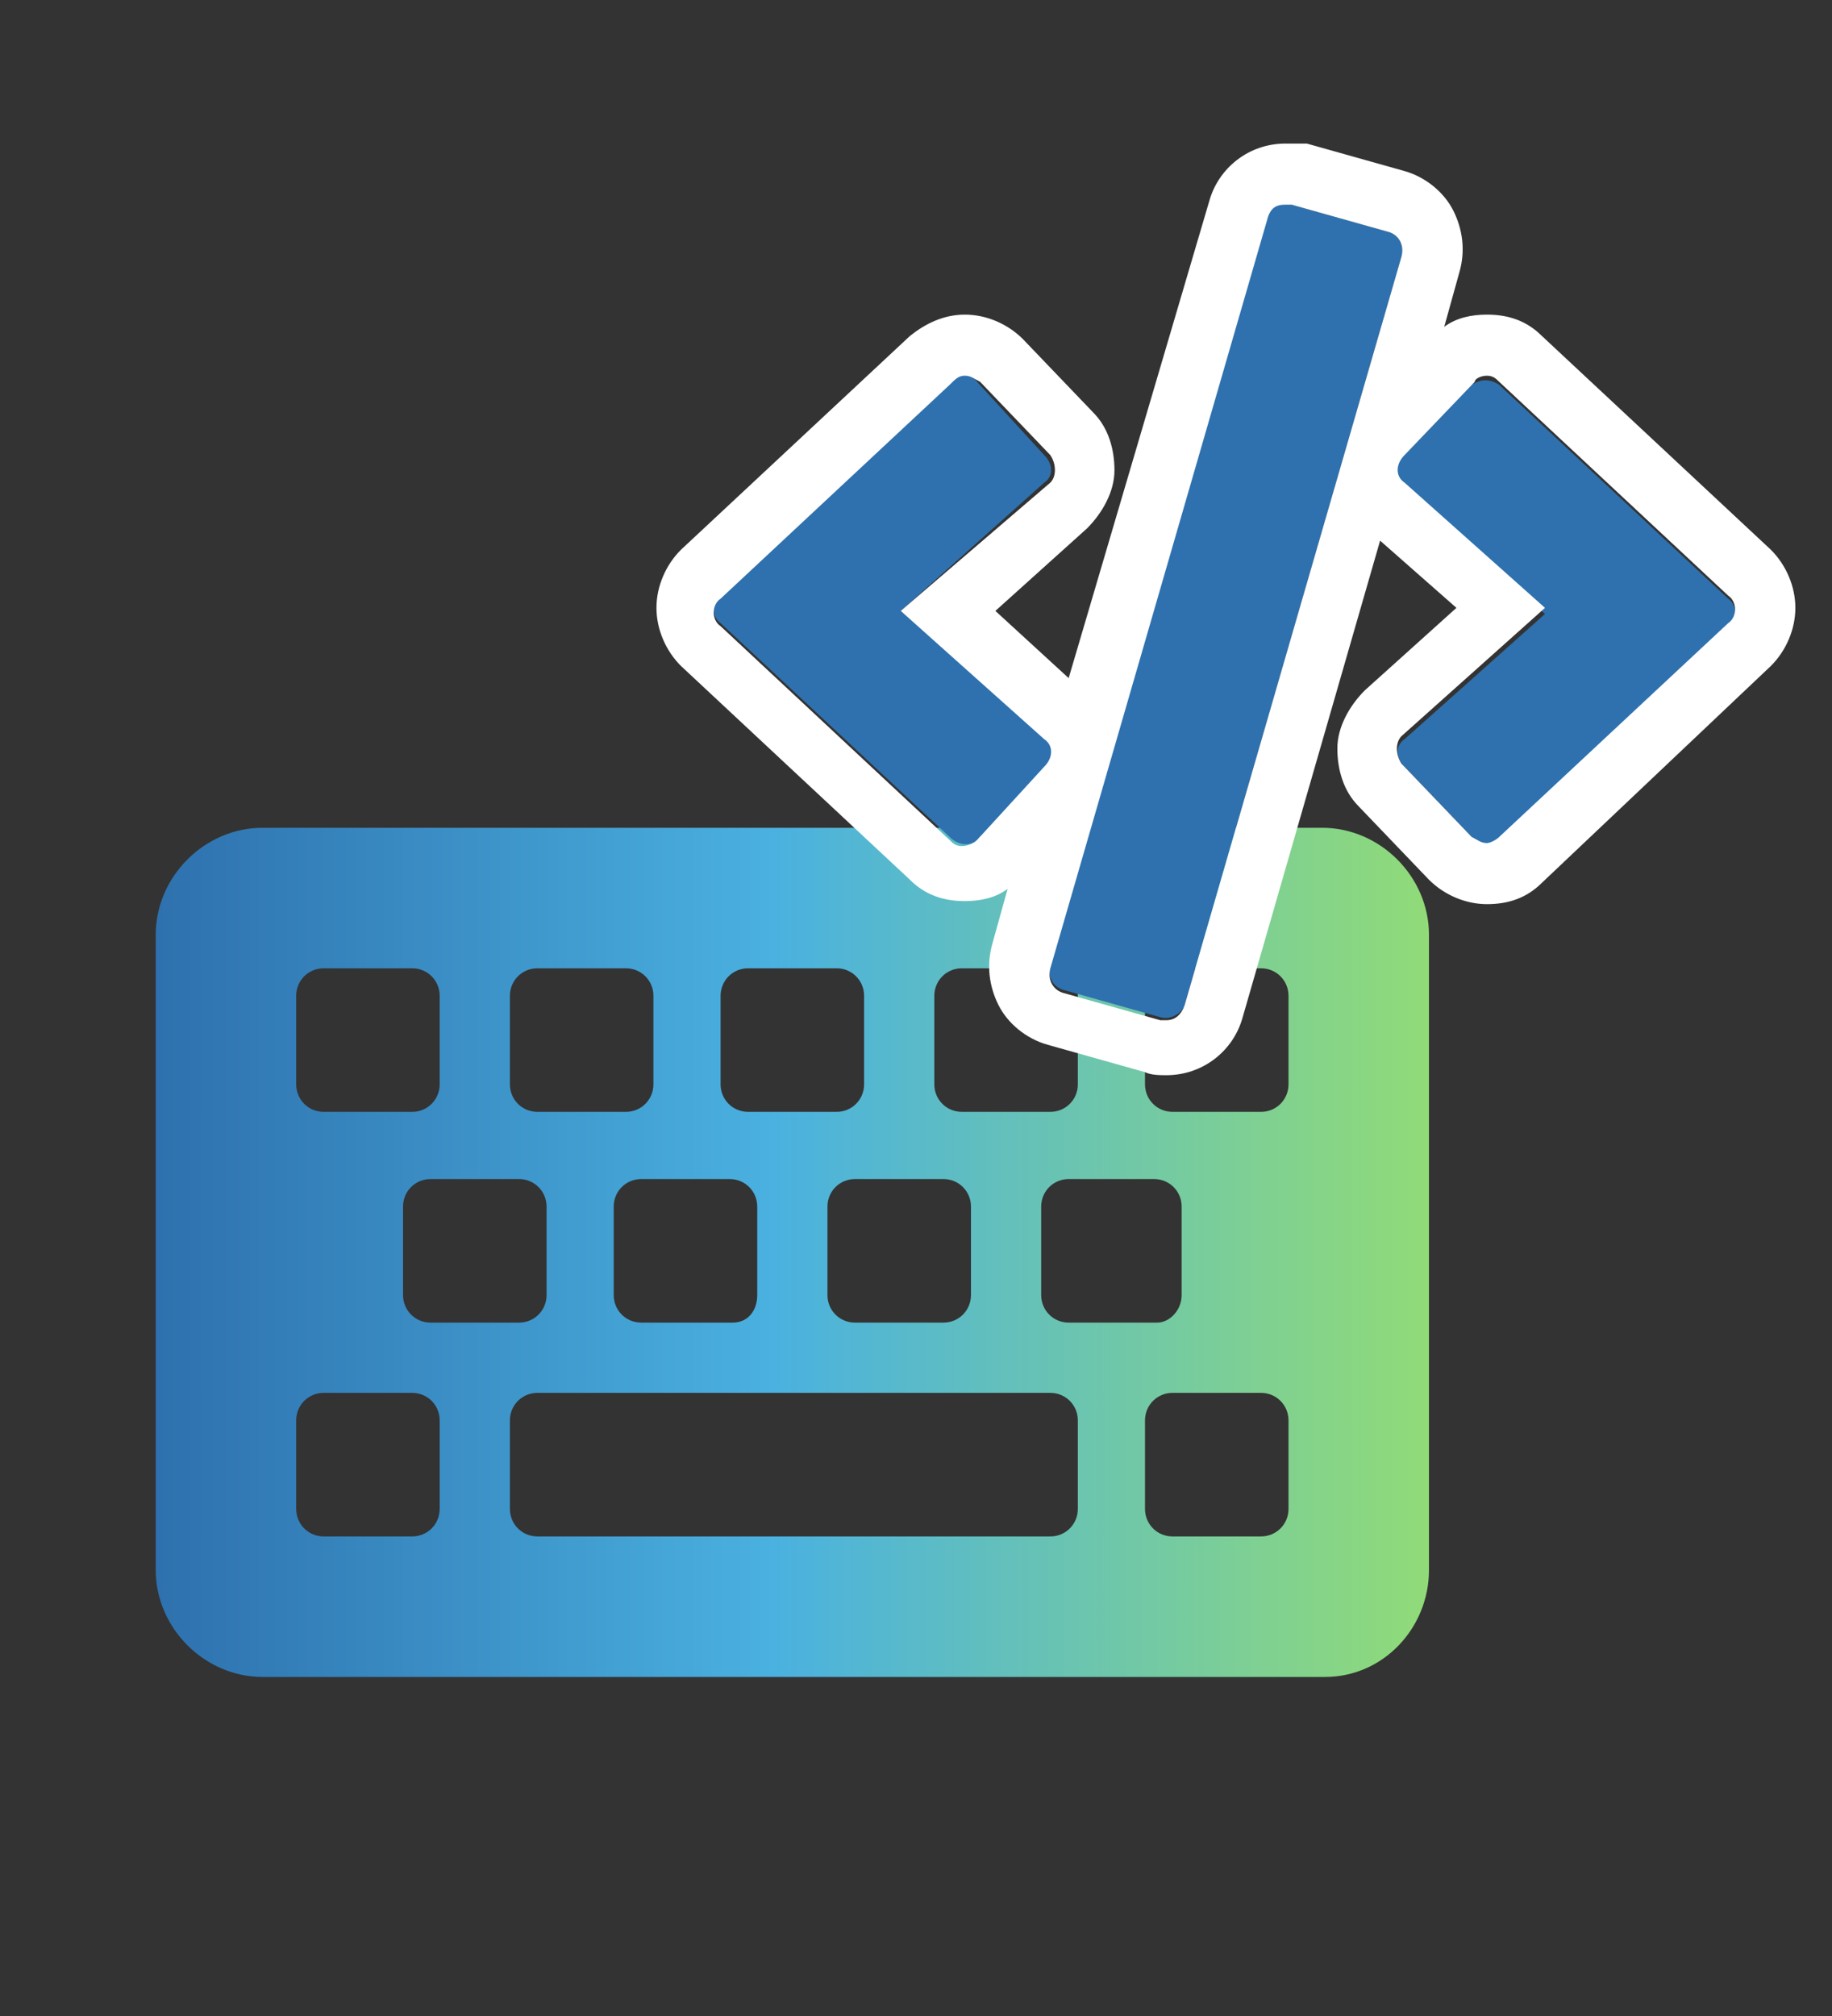
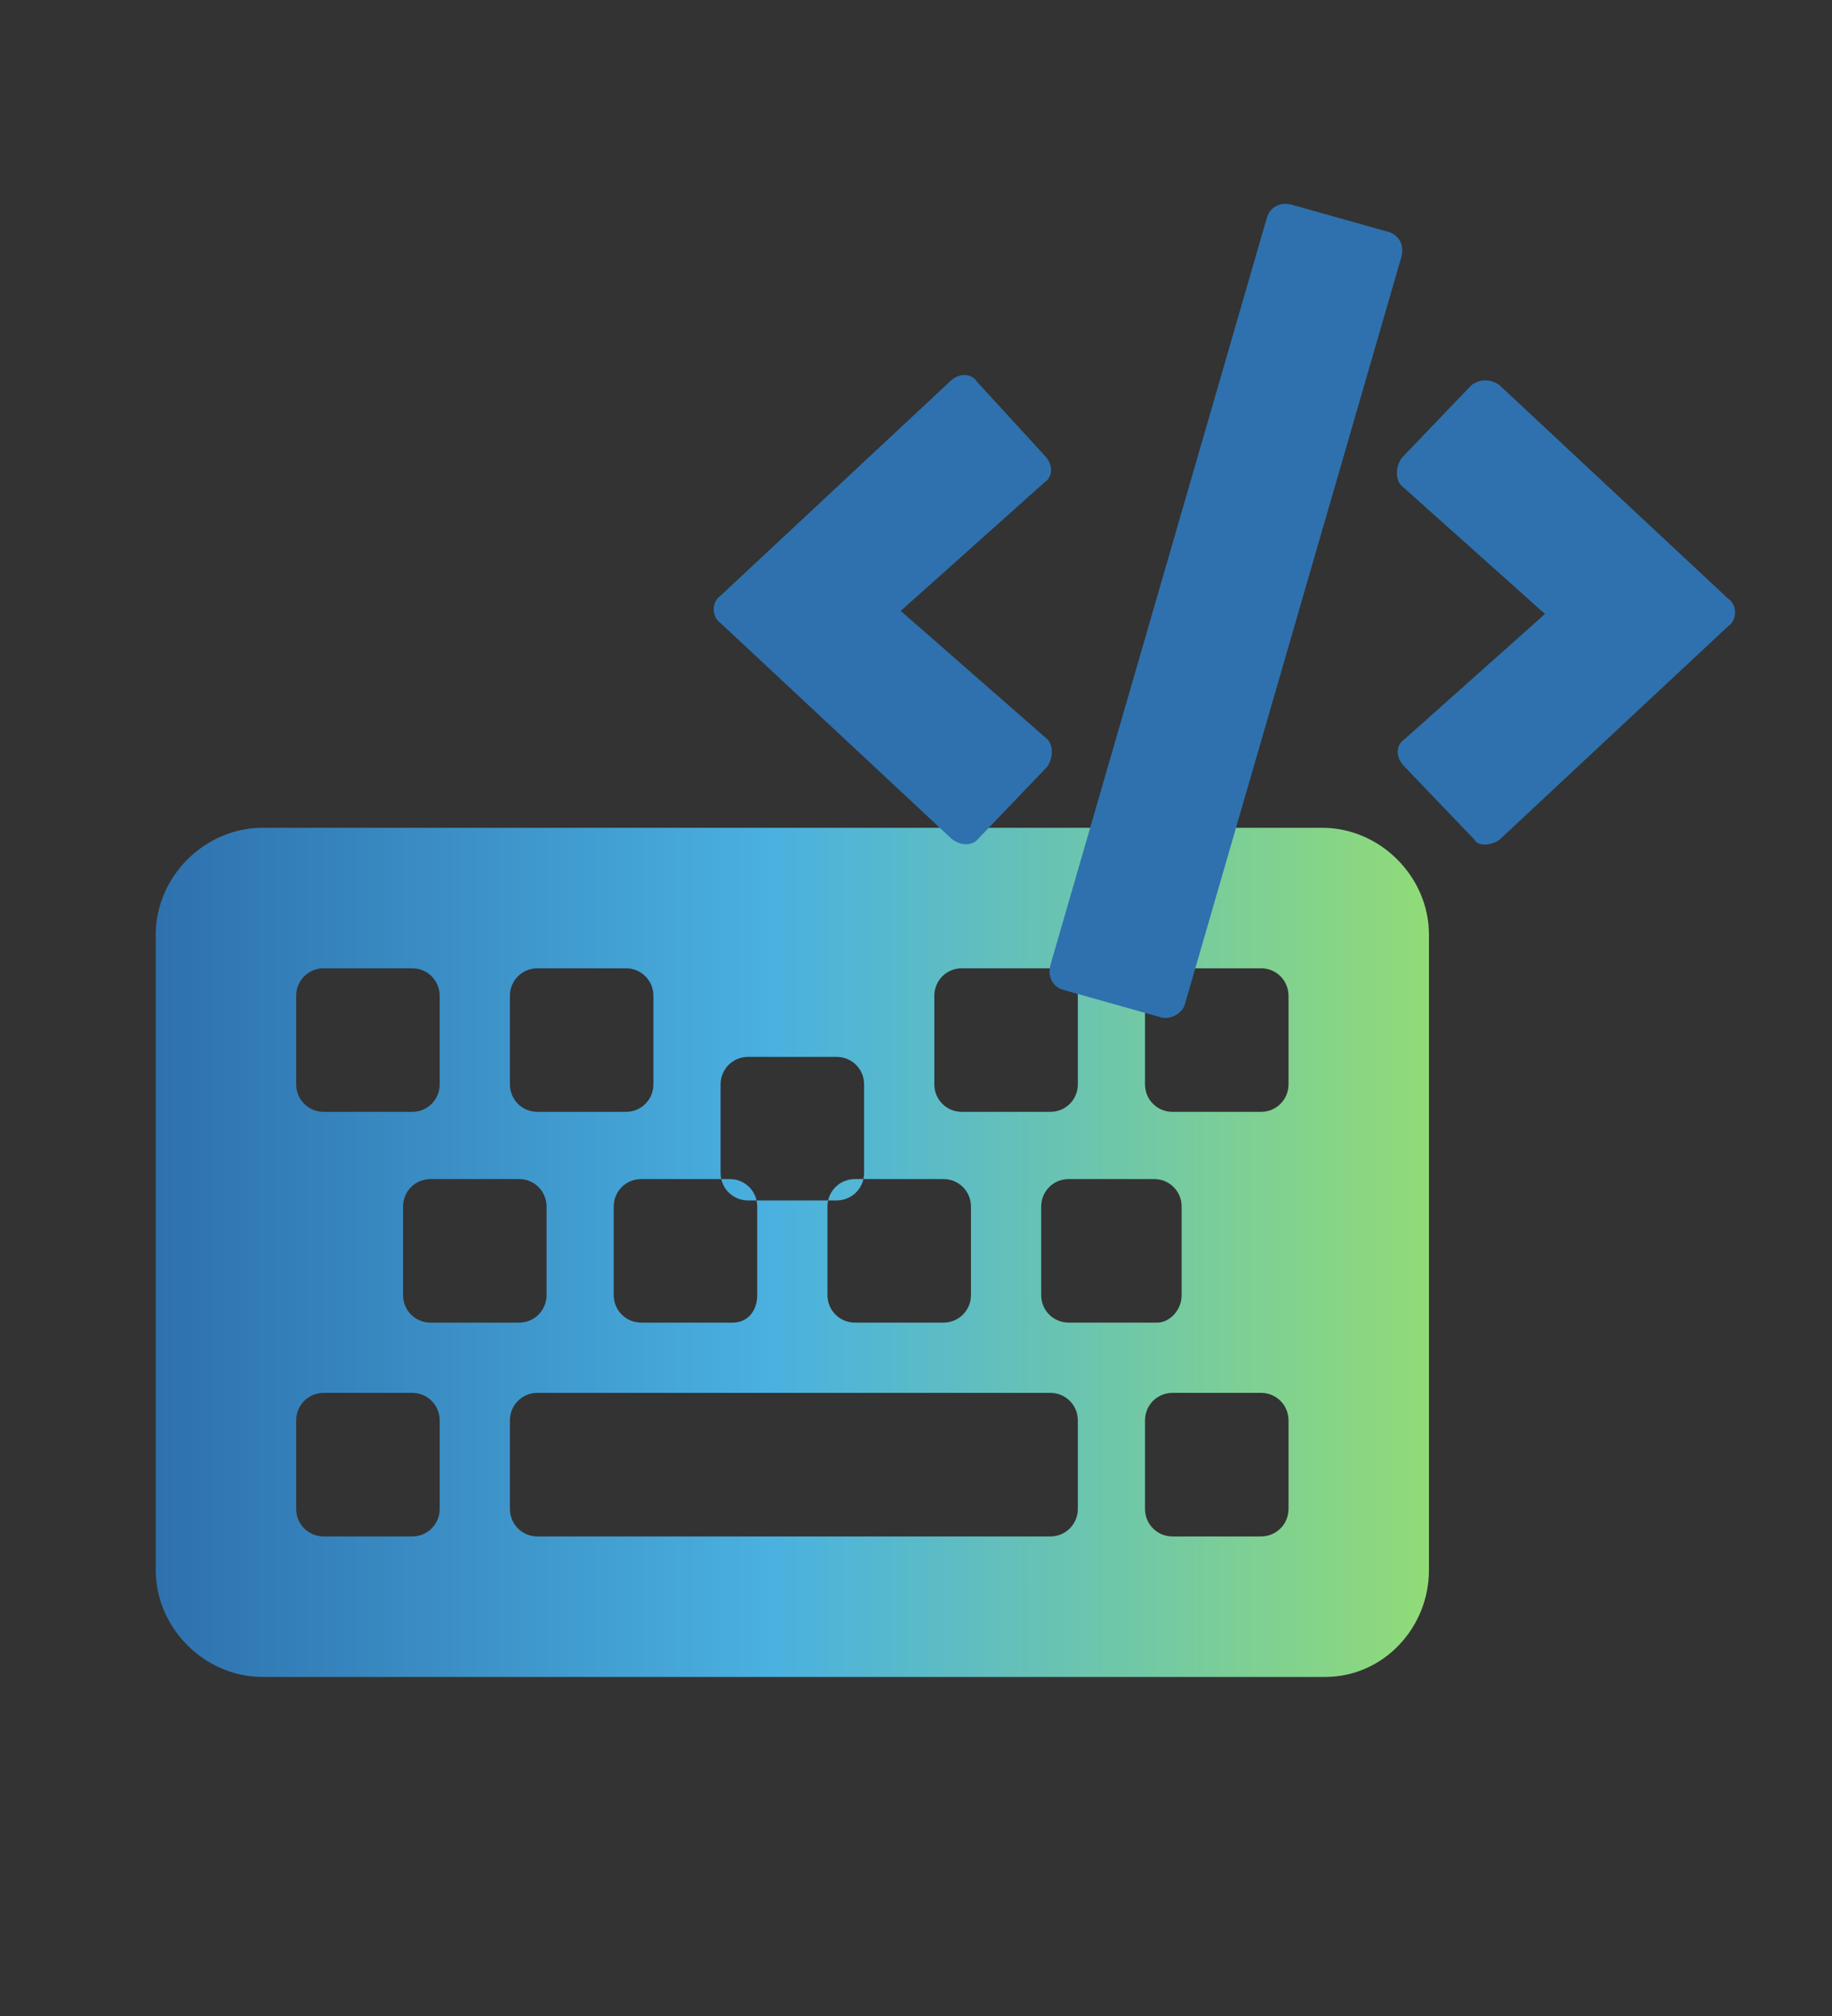
<svg xmlns="http://www.w3.org/2000/svg" enable-background="new 0 0 60 66" viewBox="0 0 60 66">
  <rect x="0" y="0" width="60" height="66" fill="#333333" stroke="none" />
  <linearGradient id="a" gradientUnits="userSpaceOnUse" x1="5.167" x2="46.867" y1="41" y2="41">
    <stop offset="0" stop-color="#2e71ae" />
    <stop offset="0" stop-color="#2e71ae" />
    <stop offset=".484" stop-color="#4ab1e0" />
    <stop offset="1" stop-color="#91db77" />
  </linearGradient>
-   <path d="m43.4 54.9h-34.8c-1.9 0-3.5-1.6-3.5-3.5v-20.8c0-1.9 1.6-3.5 3.5-3.5h34.7c1.9 0 3.5 1.6 3.5 3.5v20.8c0 1.9-1.5 3.5-3.4 3.5zm-29-19.4v-2.9c0-.5-.4-.9-.9-.9h-2.9c-.5 0-.9.4-.9.9v2.9c0 .5.4.9.9.9h2.9c.5 0 .9-.4.9-.9zm7 0v-2.9c0-.5-.4-.9-.9-.9h-2.9c-.5 0-.9.4-.9.9v2.9c0 .5.4.9.9.9h2.9c.5 0 .9-.4.9-.9zm6.9 0v-2.9c0-.5-.4-.9-.9-.9h-2.9c-.5 0-.9.4-.9.9v2.9c0 .5.4.9.9.9h2.9c.5 0 .9-.4.9-.9zm7 0v-2.9c0-.5-.4-.9-.9-.9h-2.9c-.5 0-.9.4-.9.9v2.9c0 .5.4.9.9.9h2.9c.5 0 .9-.4.9-.9zm6.9 0v-2.9c0-.5-.4-.9-.9-.9h-2.9c-.5 0-.9.4-.9.9v2.9c0 .5.4.9.9.9h2.9c.5 0 .9-.4.9-.9zm-24.3 6.9v-2.9c0-.5-.4-.9-.9-.9h-2.9c-.5 0-.9.4-.9.9v2.9c0 .5.4.9.9.9h2.9c.5 0 .9-.4.9-.9zm6.9 0v-2.9c0-.5-.4-.9-.9-.9h-2.9c-.5 0-.9.4-.9.9v2.9c0 .5.4.9.9.9h3c.5 0 .8-.4.8-.9zm7 0v-2.9c0-.5-.4-.9-.9-.9h-2.9c-.5 0-.9.4-.9.9v2.9c0 .5.4.9.9.9h2.9c.5 0 .9-.4.9-.9zm6.9 0v-2.9c0-.5-.4-.9-.9-.9h-2.8c-.5 0-.9.4-.9.9v2.9c0 .5.4.9.9.9h2.9c.4 0 .8-.4.8-.9zm-24.3 7v-2.9c0-.5-.4-.9-.9-.9h-2.9c-.5 0-.9.4-.9.9v2.9c0 .5.4.9.9.9h2.9c.5 0 .9-.4.9-.9zm20.9 0v-2.9c0-.5-.4-.9-.9-.9h-16.8c-.5 0-.9.4-.9.9v2.9c0 .5.4.9.9.9h16.8c.5 0 .9-.4.9-.9zm6.9 0v-2.9c0-.5-.4-.9-.9-.9h-2.9c-.5 0-.9.4-.9.9v2.9c0 .5.4.9.9.9h2.9c.5 0 .9-.4.9-.9z" fill="url(#a)" />
+   <path d="m43.4 54.9h-34.8c-1.9 0-3.5-1.6-3.5-3.5v-20.8c0-1.9 1.6-3.5 3.5-3.5h34.7c1.9 0 3.5 1.6 3.5 3.5v20.8c0 1.9-1.5 3.5-3.4 3.5zm-29-19.4v-2.9c0-.5-.4-.9-.9-.9h-2.9c-.5 0-.9.4-.9.9v2.9c0 .5.4.9.9.9h2.9c.5 0 .9-.4.9-.9zm7 0v-2.9c0-.5-.4-.9-.9-.9h-2.9c-.5 0-.9.4-.9.9v2.9c0 .5.4.9.9.9h2.9c.5 0 .9-.4.9-.9zm6.9 0c0-.5-.4-.9-.9-.9h-2.9c-.5 0-.9.4-.9.9v2.9c0 .5.4.9.9.9h2.9c.5 0 .9-.4.9-.9zm7 0v-2.9c0-.5-.4-.9-.9-.9h-2.9c-.5 0-.9.4-.9.9v2.9c0 .5.4.9.9.9h2.9c.5 0 .9-.4.9-.9zm6.9 0v-2.9c0-.5-.4-.9-.9-.9h-2.9c-.5 0-.9.4-.9.9v2.9c0 .5.4.9.9.9h2.9c.5 0 .9-.4.9-.9zm-24.3 6.9v-2.9c0-.5-.4-.9-.9-.9h-2.9c-.5 0-.9.4-.9.9v2.9c0 .5.4.9.9.9h2.9c.5 0 .9-.4.9-.9zm6.9 0v-2.9c0-.5-.4-.9-.9-.9h-2.9c-.5 0-.9.4-.9.9v2.9c0 .5.4.9.9.9h3c.5 0 .8-.4.8-.9zm7 0v-2.9c0-.5-.4-.9-.9-.9h-2.9c-.5 0-.9.4-.9.9v2.9c0 .5.4.9.9.9h2.9c.5 0 .9-.4.9-.9zm6.9 0v-2.9c0-.5-.4-.9-.9-.9h-2.8c-.5 0-.9.4-.9.9v2.9c0 .5.4.9.9.9h2.9c.4 0 .8-.4.8-.9zm-24.3 7v-2.9c0-.5-.4-.9-.9-.9h-2.9c-.5 0-.9.4-.9.9v2.9c0 .5.4.9.9.9h2.9c.5 0 .9-.4.9-.9zm20.9 0v-2.9c0-.5-.4-.9-.9-.9h-16.8c-.5 0-.9.4-.9.9v2.9c0 .5.4.9.9.9h16.8c.5 0 .9-.4.9-.9zm6.9 0v-2.9c0-.5-.4-.9-.9-.9h-2.9c-.5 0-.9.4-.9.9v2.9c0 .5.4.9.9.9h2.9c.5 0 .9-.4.9-.9z" fill="url(#a)" />
  <path d="m38 33.3-3.2-.9c-.3-.1-.5-.4-.4-.8l7.1-24.5c.1-.3.4-.5.8-.4l3.2.9c.3.1.5.4.4.8l-7.1 24.5c-.1.3-.5.5-.8.4zm-6-5.8 2.3-2.4c.2-.3.2-.7 0-.9l-4.8-4.2 4.7-4.2c.3-.2.3-.6 0-.9l-2.2-2.4c-.2-.3-.6-.3-.9 0l-7.5 7c-.3.2-.3.7 0 .9l7.5 7c.3.3.7.3.9.1zm17.1 0 7.5-7c.3-.2.3-.7 0-.9l-7.5-7c-.3-.2-.6-.2-.9 0l-2.3 2.4c-.2.3-.2.7 0 .9l4.7 4.2-4.6 4.1c-.3.2-.3.6 0 .9l2.3 2.4c.1.2.5.2.8 0z" fill="#2e71ae" />
-   <path d="m42.1 6.7h.2l3.2.9c.3.1.5.4.4.8l-7.1 24.5c-.1.3-.3.5-.6.5-.1 0-.1 0-.2 0l-3.2-.9c-.3-.1-.5-.4-.4-.8l7.1-24.5c.1-.4.3-.5.6-.5m6.6 5.6c.2 0 .3.1.4.2l7.5 7c.3.2.3.7 0 .9l-7.5 7c-.1.1-.3.2-.4.2-.2 0-.3-.1-.5-.2l-2.3-2.4c-.2-.3-.2-.7 0-.9l4.7-4.2-4.6-4.1c-.3-.2-.3-.6 0-.9l2.3-2.4c0-.1.2-.2.4-.2m-17.1 0c.2 0 .3.1.5.2l2.3 2.4c.2.3.2.7 0 .9l-4.9 4.2 4.7 4.2c.3.2.3.6 0 .9l-2.2 2.4c-.1.1-.3.2-.5.2s-.3-.1-.4-.2l-7.5-7c-.3-.2-.3-.7 0-.9l7.5-7c.2-.2.3-.3.5-.3m10.5-7.6c-1.2 0-2.2.8-2.5 1.9l-4.6 15.6-2.4-2.2 3-2.7c.5-.5.9-1.2.9-1.9s-.2-1.4-.7-1.9l-2.3-2.4c-.5-.5-1.2-.8-1.9-.8s-1.3.3-1.8.7l-7.5 7c-.5.5-.8 1.2-.8 1.9s.3 1.4.8 1.9l7.5 7c.5.5 1.1.7 1.8.7.5 0 1-.1 1.4-.4l-.5 1.8c-.2.7-.1 1.4.2 2s.9 1.1 1.6 1.3l3.2.9c.2.1.5.1.7.1 1.2 0 2.2-.8 2.5-1.9l4.5-15.6 2.5 2.2-3 2.7c-.5.5-.9 1.2-.9 1.9s.2 1.4.7 1.9l2.3 2.4c.5.5 1.2.8 1.9.8s1.3-.2 1.8-.7l7.5-7.1c.5-.5.8-1.2.8-1.9s-.3-1.4-.8-1.9l-7.5-7c-.5-.5-1.1-.7-1.8-.7-.5 0-1 .1-1.4.4l.5-1.8c.2-.7.1-1.4-.2-2s-.9-1.1-1.6-1.3l-3.2-.9c-.2 0-.5 0-.7 0z" fill="#fff" />
</svg>